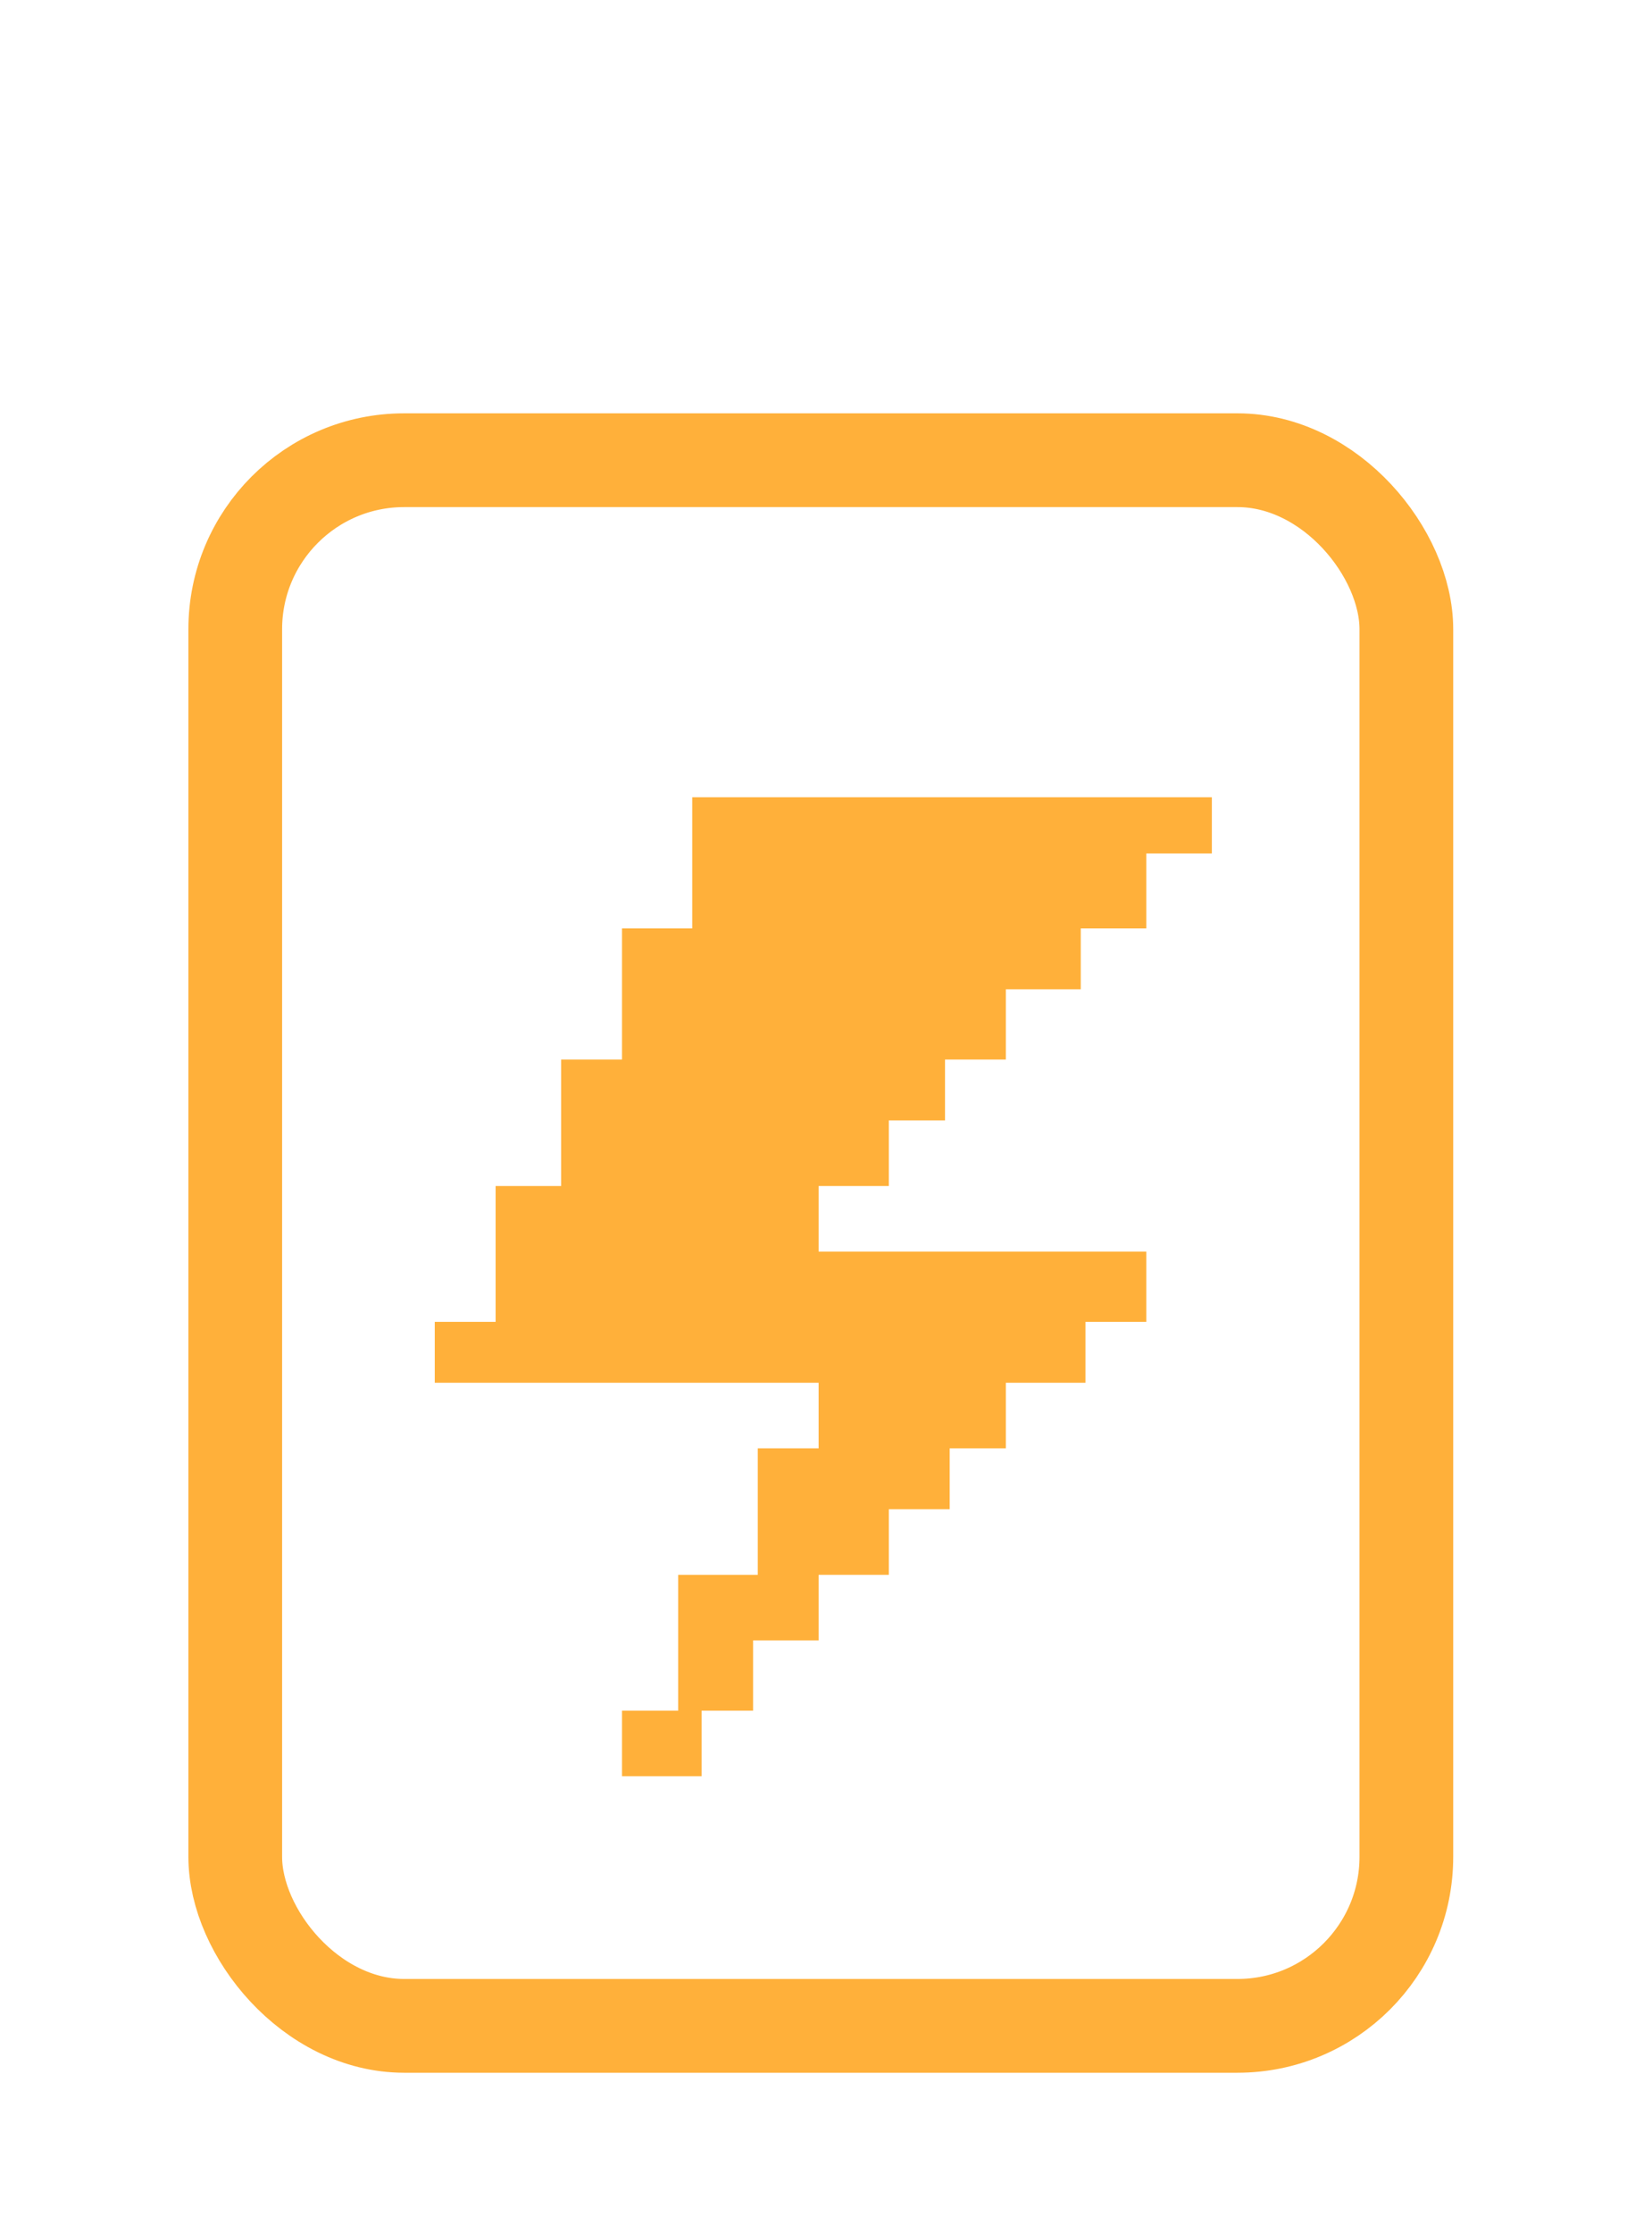
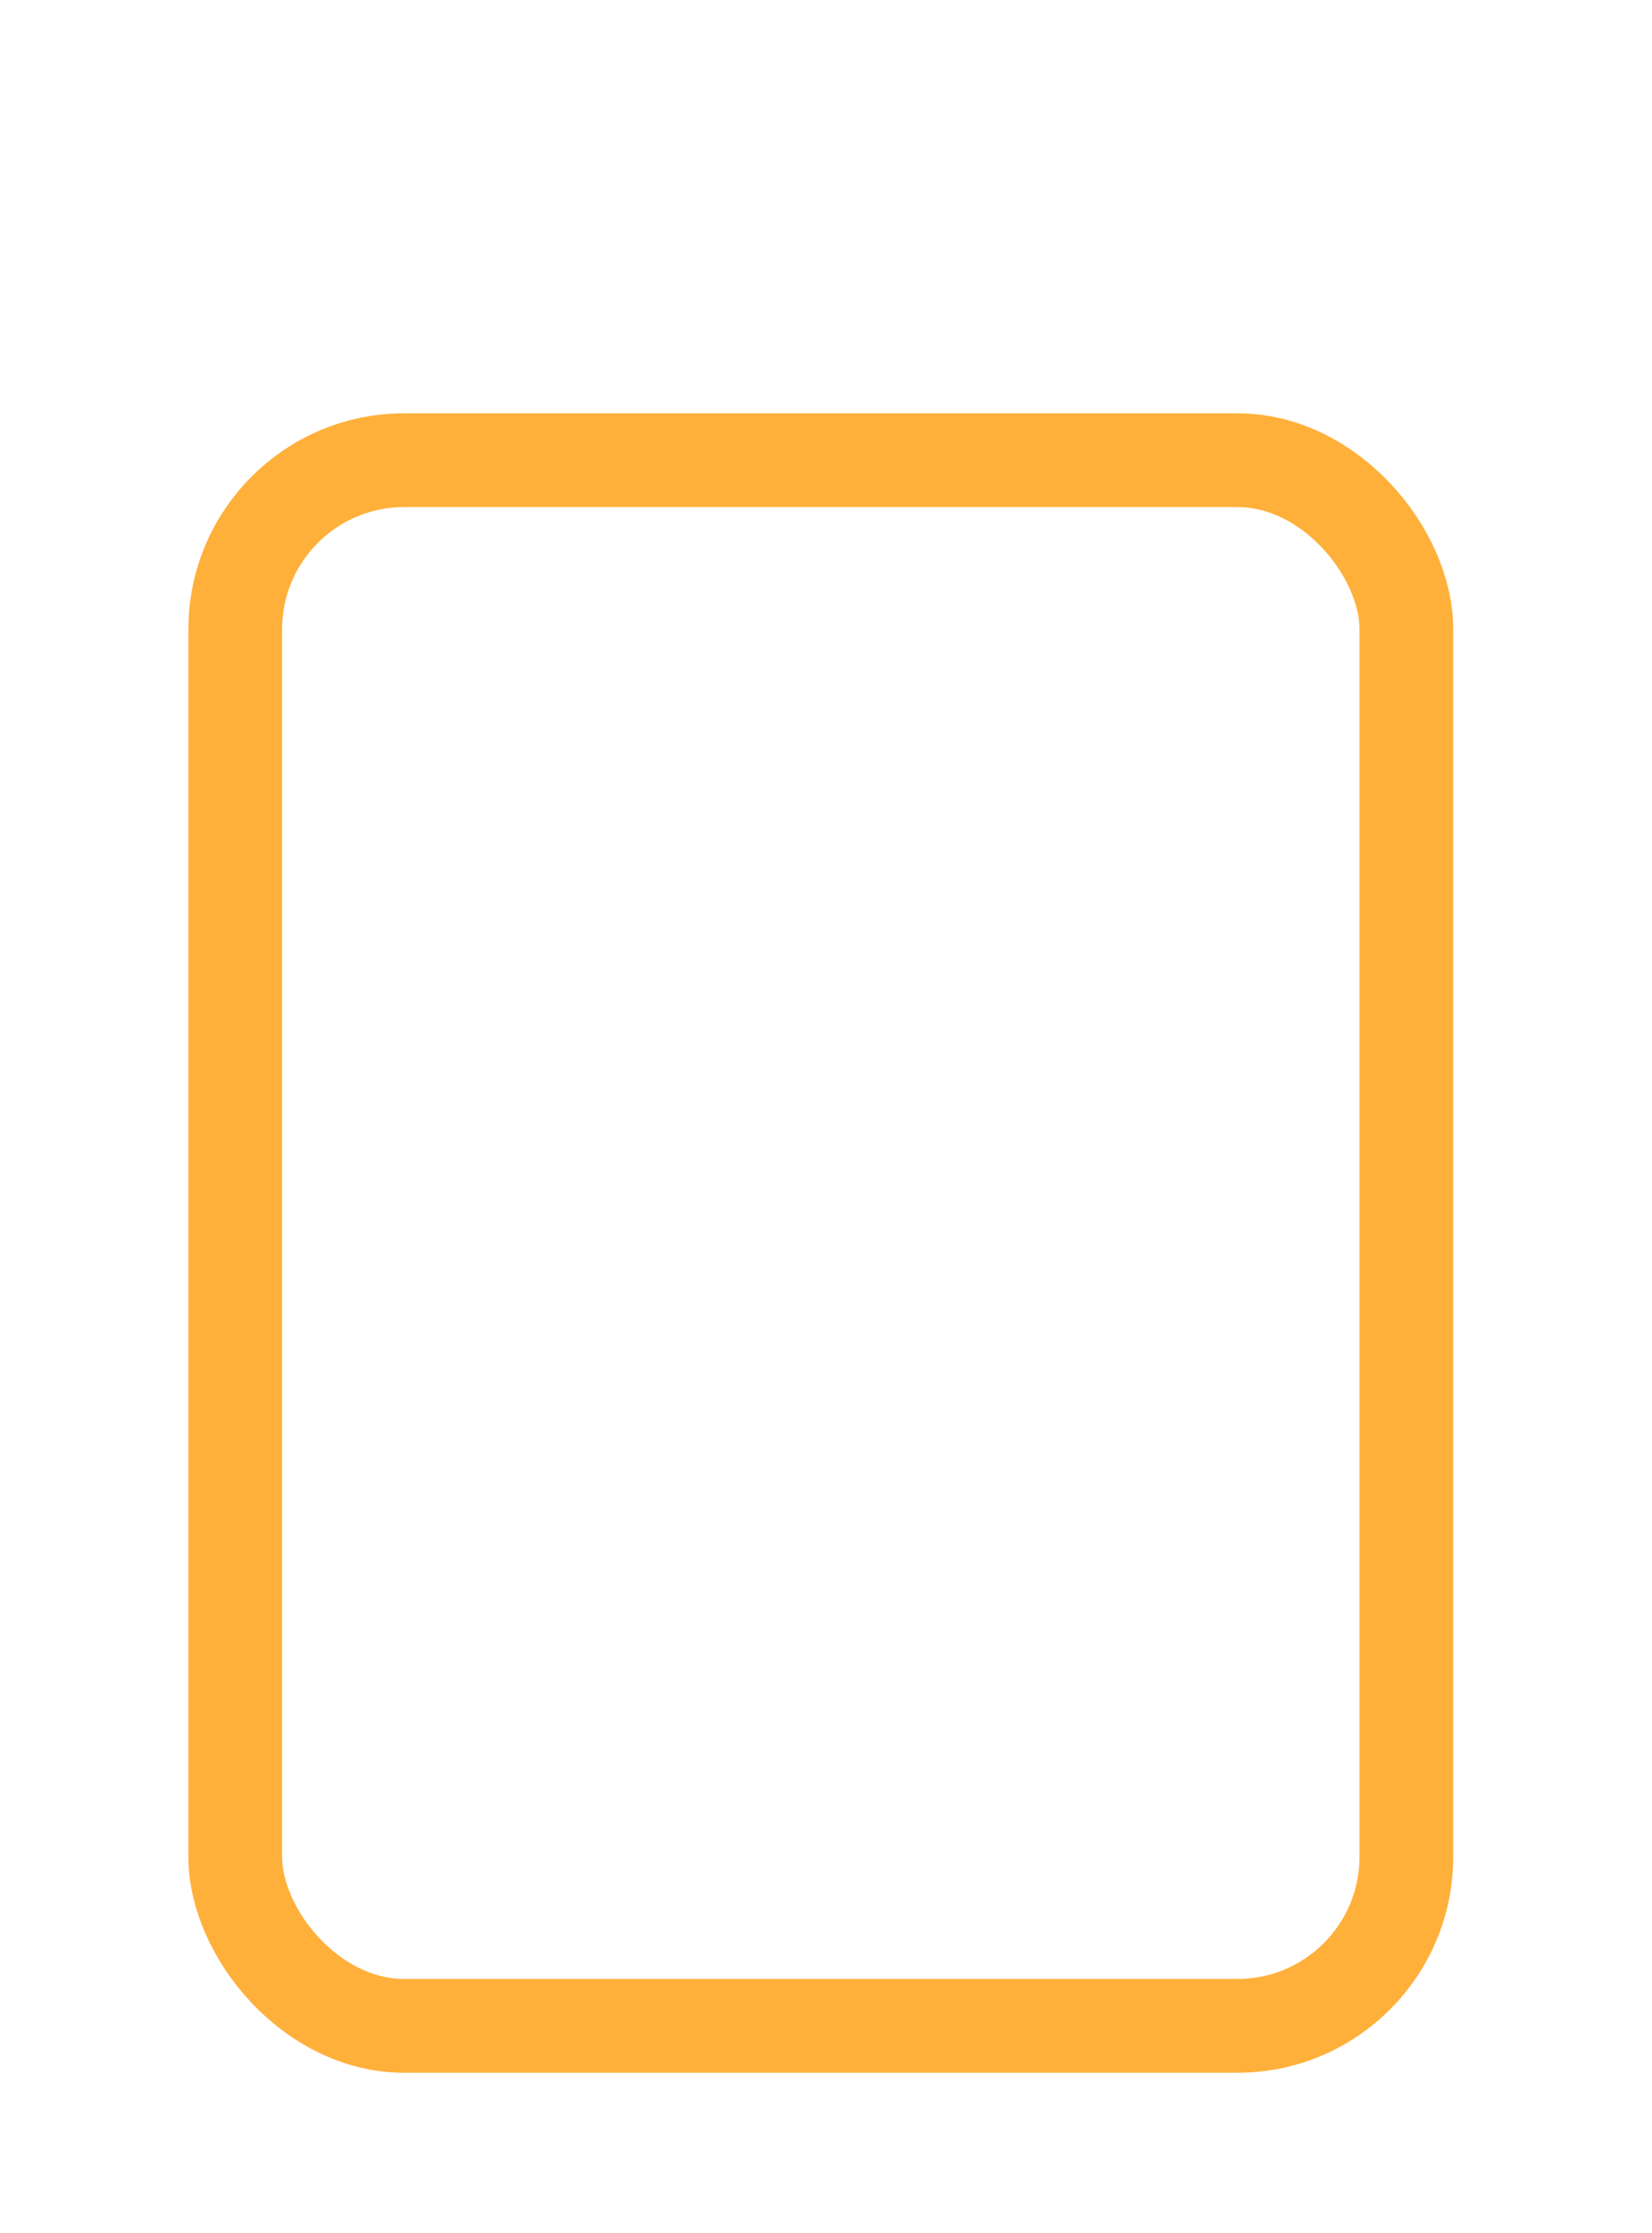
<svg xmlns="http://www.w3.org/2000/svg" width="114" height="154" viewBox="0 0 114 154" fill="none">
  <g filter="url(#filter0_d_674_2740)">
    <g filter="url(#filter1_d_674_2740)">
      <g filter="url(#filter2_di_674_2740)">
-         <path d="M83.626 53.685H47.769V62.73H42.923V71.775H38.724V80.497H34.201V89.865H30.002V94.064H56.491V98.587H52.291V107.309H46.8V116.677H42.923V121.199H48.415V116.677H51.968V111.831H56.491V107.309H61.336V102.786H65.536V98.587H69.412V94.064H74.904V89.865H79.103V85.019H56.491V80.497H61.336V75.974H65.213V71.775H69.412V66.929H74.581V62.73H79.103V57.561H83.626V53.685Z" fill="#FFB03A" />
-       </g>
+         </g>
      <g filter="url(#filter3_i_674_2740)">
        <rect x="16.234" y="29.797" width="80.815" height="107.969" rx="11.656" stroke="#FFB03A" stroke-width="6.467" />
      </g>
      <g filter="url(#filter4_i_674_2740)">
        <mask id="path-3-inside-1_674_2740" fill="white">
          <rect x="44.438" y="13" width="24.551" height="9.691" rx="2.482" />
        </mask>
        <rect x="44.438" y="13" width="24.551" height="9.691" rx="2.482" stroke="#FFB03A" stroke-width="9.691" mask="url(#path-3-inside-1_674_2740)" />
      </g>
    </g>
  </g>
  <defs>
    <filter id="filter0_d_674_2740" x="4.467" y="4.467" width="104.349" height="145.067" filterUnits="userSpaceOnUse" color-interpolation-filters="sRGB">
      <feFlood flood-opacity="0" result="BackgroundImageFix" />
      <feColorMatrix in="SourceAlpha" type="matrix" values="0 0 0 0 0 0 0 0 0 0 0 0 0 0 0 0 0 0 127 0" result="hardAlpha" />
      <feOffset />
      <feGaussianBlur stdDeviation="4.267" />
      <feComposite in2="hardAlpha" operator="out" />
      <feColorMatrix type="matrix" values="0 0 0 0 1 0 0 0 0 0.69 0 0 0 0 0.227 0 0 0 0.4 0" />
      <feBlend mode="normal" in2="BackgroundImageFix" result="effect1_dropShadow_674_2740" />
      <feBlend mode="normal" in="SourceGraphic" in2="effect1_dropShadow_674_2740" result="shape" />
    </filter>
    <filter id="filter1_d_674_2740" x="0.066" y="0.066" width="113.151" height="153.868" filterUnits="userSpaceOnUse" color-interpolation-filters="sRGB">
      <feFlood flood-opacity="0" result="BackgroundImageFix" />
      <feColorMatrix in="SourceAlpha" type="matrix" values="0 0 0 0 0 0 0 0 0 0 0 0 0 0 0 0 0 0 127 0" result="hardAlpha" />
      <feOffset />
      <feGaussianBlur stdDeviation="6.467" />
      <feComposite in2="hardAlpha" operator="out" />
      <feColorMatrix type="matrix" values="0 0 0 0 1 0 0 0 0 0.69 0 0 0 0 0.227 0 0 0 0.6 0" />
      <feBlend mode="normal" in2="BackgroundImageFix" result="effect1_dropShadow_674_2740" />
      <feBlend mode="normal" in="SourceGraphic" in2="effect1_dropShadow_674_2740" result="shape" />
    </filter>
    <filter id="filter2_di_674_2740" x="15.78" y="39.463" width="82.069" height="95.959" filterUnits="userSpaceOnUse" color-interpolation-filters="sRGB">
      <feFlood flood-opacity="0" result="BackgroundImageFix" />
      <feColorMatrix in="SourceAlpha" type="matrix" values="0 0 0 0 0 0 0 0 0 0 0 0 0 0 0 0 0 0 127 0" result="hardAlpha" />
      <feOffset />
      <feGaussianBlur stdDeviation="7.111" />
      <feComposite in2="hardAlpha" operator="out" />
      <feColorMatrix type="matrix" values="0 0 0 0 1 0 0 0 0 0.69 0 0 0 0 0.227 0 0 0 0.8 0" />
      <feBlend mode="normal" in2="BackgroundImageFix" result="effect1_dropShadow_674_2740" />
      <feBlend mode="normal" in="SourceGraphic" in2="effect1_dropShadow_674_2740" result="shape" />
      <feColorMatrix in="SourceAlpha" type="matrix" values="0 0 0 0 0 0 0 0 0 0 0 0 0 0 0 0 0 0 127 0" result="hardAlpha" />
      <feOffset dy="1.293" />
      <feGaussianBlur stdDeviation="1.293" />
      <feComposite in2="hardAlpha" operator="arithmetic" k2="-1" k3="1" />
      <feColorMatrix type="matrix" values="0 0 0 0 1 0 0 0 0 1 0 0 0 0 1 0 0 0 1 0" />
      <feBlend mode="normal" in2="shape" result="effect2_innerShadow_674_2740" />
    </filter>
    <filter id="filter3_i_674_2740" x="13" y="26.564" width="87.282" height="116.377" filterUnits="userSpaceOnUse" color-interpolation-filters="sRGB">
      <feFlood flood-opacity="0" result="BackgroundImageFix" />
      <feBlend mode="normal" in="SourceGraphic" in2="BackgroundImageFix" result="shape" />
      <feColorMatrix in="SourceAlpha" type="matrix" values="0 0 0 0 0 0 0 0 0 0 0 0 0 0 0 0 0 0 127 0" result="hardAlpha" />
      <feOffset dy="1.94" />
      <feGaussianBlur stdDeviation="1.293" />
      <feComposite in2="hardAlpha" operator="arithmetic" k2="-1" k3="1" />
      <feColorMatrix type="matrix" values="0 0 0 0 1 0 0 0 0 1 0 0 0 0 1 0 0 0 1 0" />
      <feBlend mode="normal" in2="shape" result="effect1_innerShadow_674_2740" />
    </filter>
    <filter id="filter4_i_674_2740" x="44.438" y="13" width="24.551" height="11.631" filterUnits="userSpaceOnUse" color-interpolation-filters="sRGB">
      <feFlood flood-opacity="0" result="BackgroundImageFix" />
      <feBlend mode="normal" in="SourceGraphic" in2="BackgroundImageFix" result="shape" />
      <feColorMatrix in="SourceAlpha" type="matrix" values="0 0 0 0 0 0 0 0 0 0 0 0 0 0 0 0 0 0 127 0" result="hardAlpha" />
      <feOffset dy="1.94" />
      <feGaussianBlur stdDeviation="1.293" />
      <feComposite in2="hardAlpha" operator="arithmetic" k2="-1" k3="1" />
      <feColorMatrix type="matrix" values="0 0 0 0 1 0 0 0 0 1 0 0 0 0 1 0 0 0 1 0" />
      <feBlend mode="normal" in2="shape" result="effect1_innerShadow_674_2740" />
    </filter>
  </defs>
</svg>